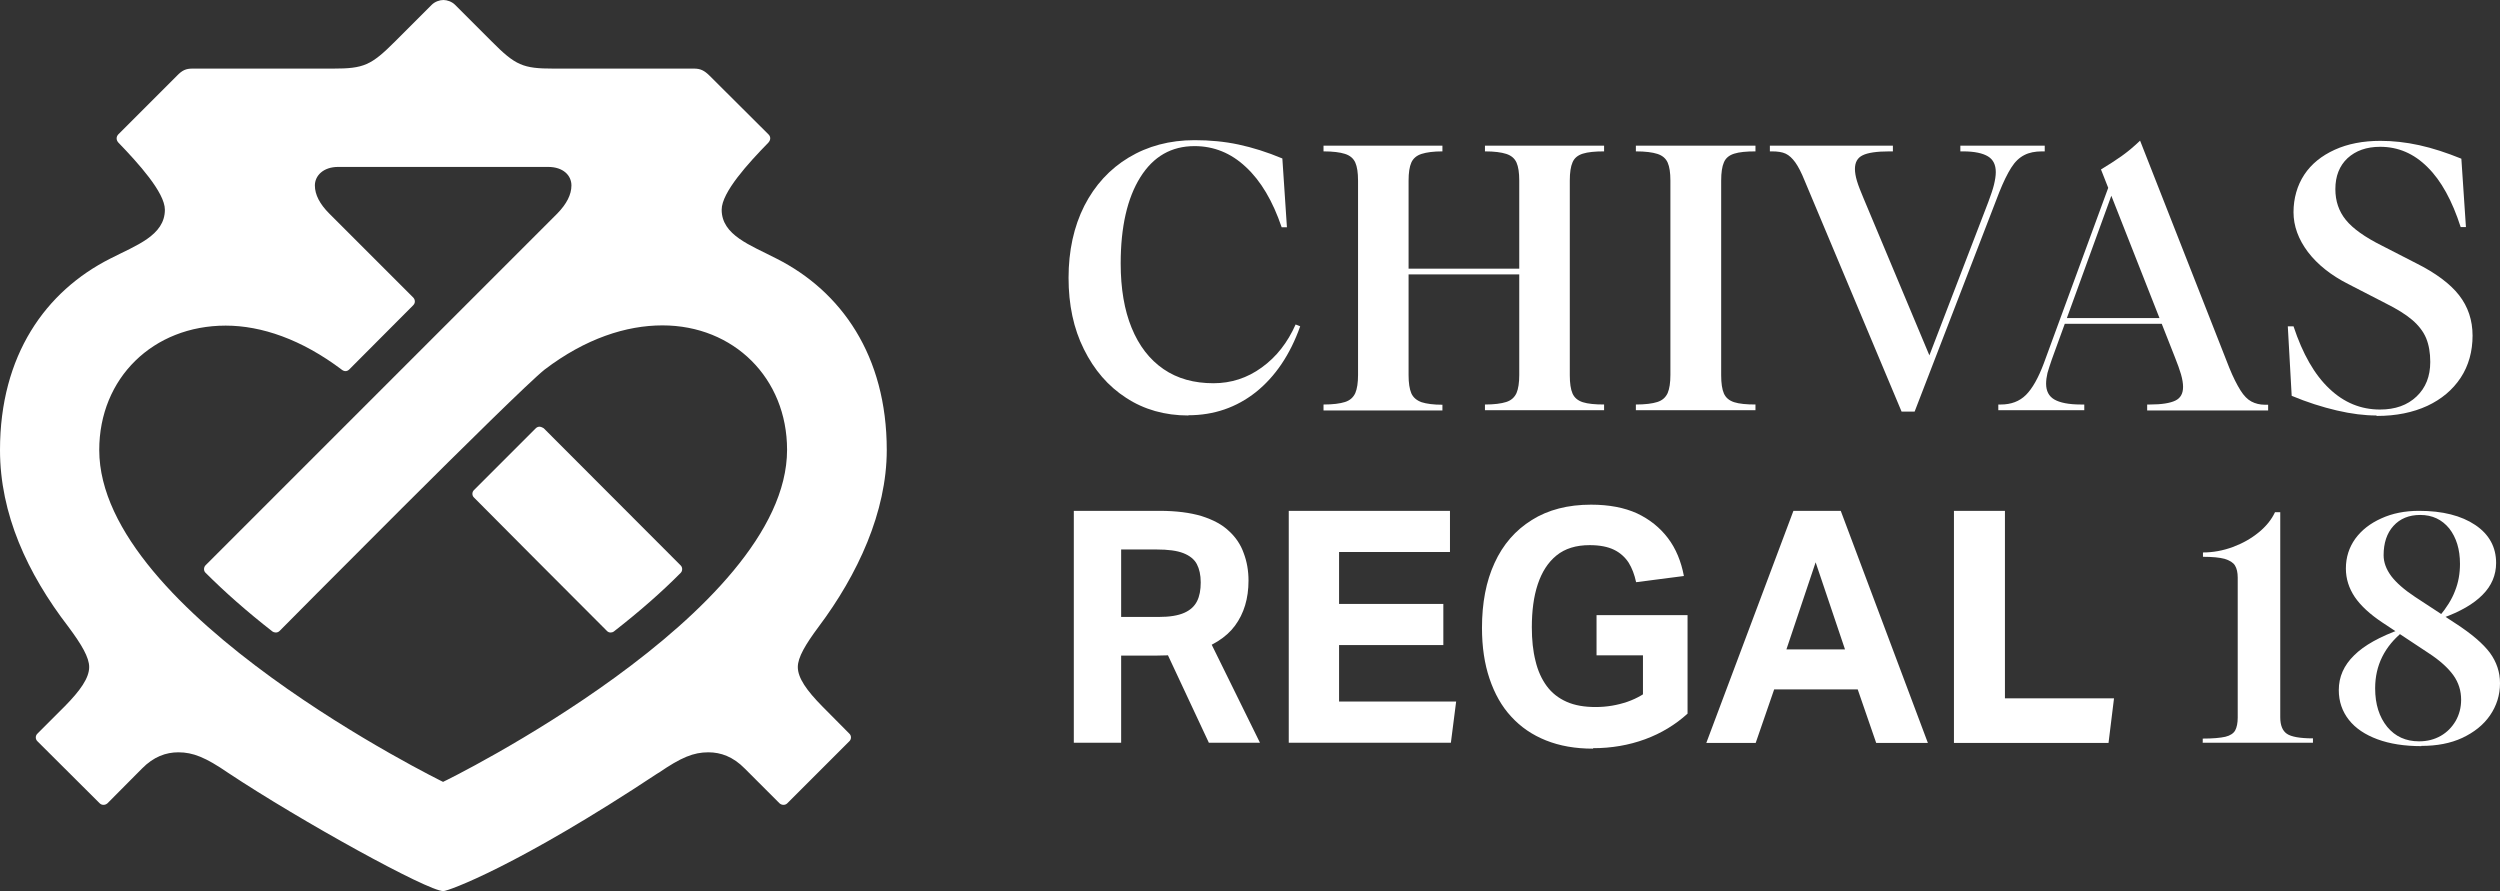
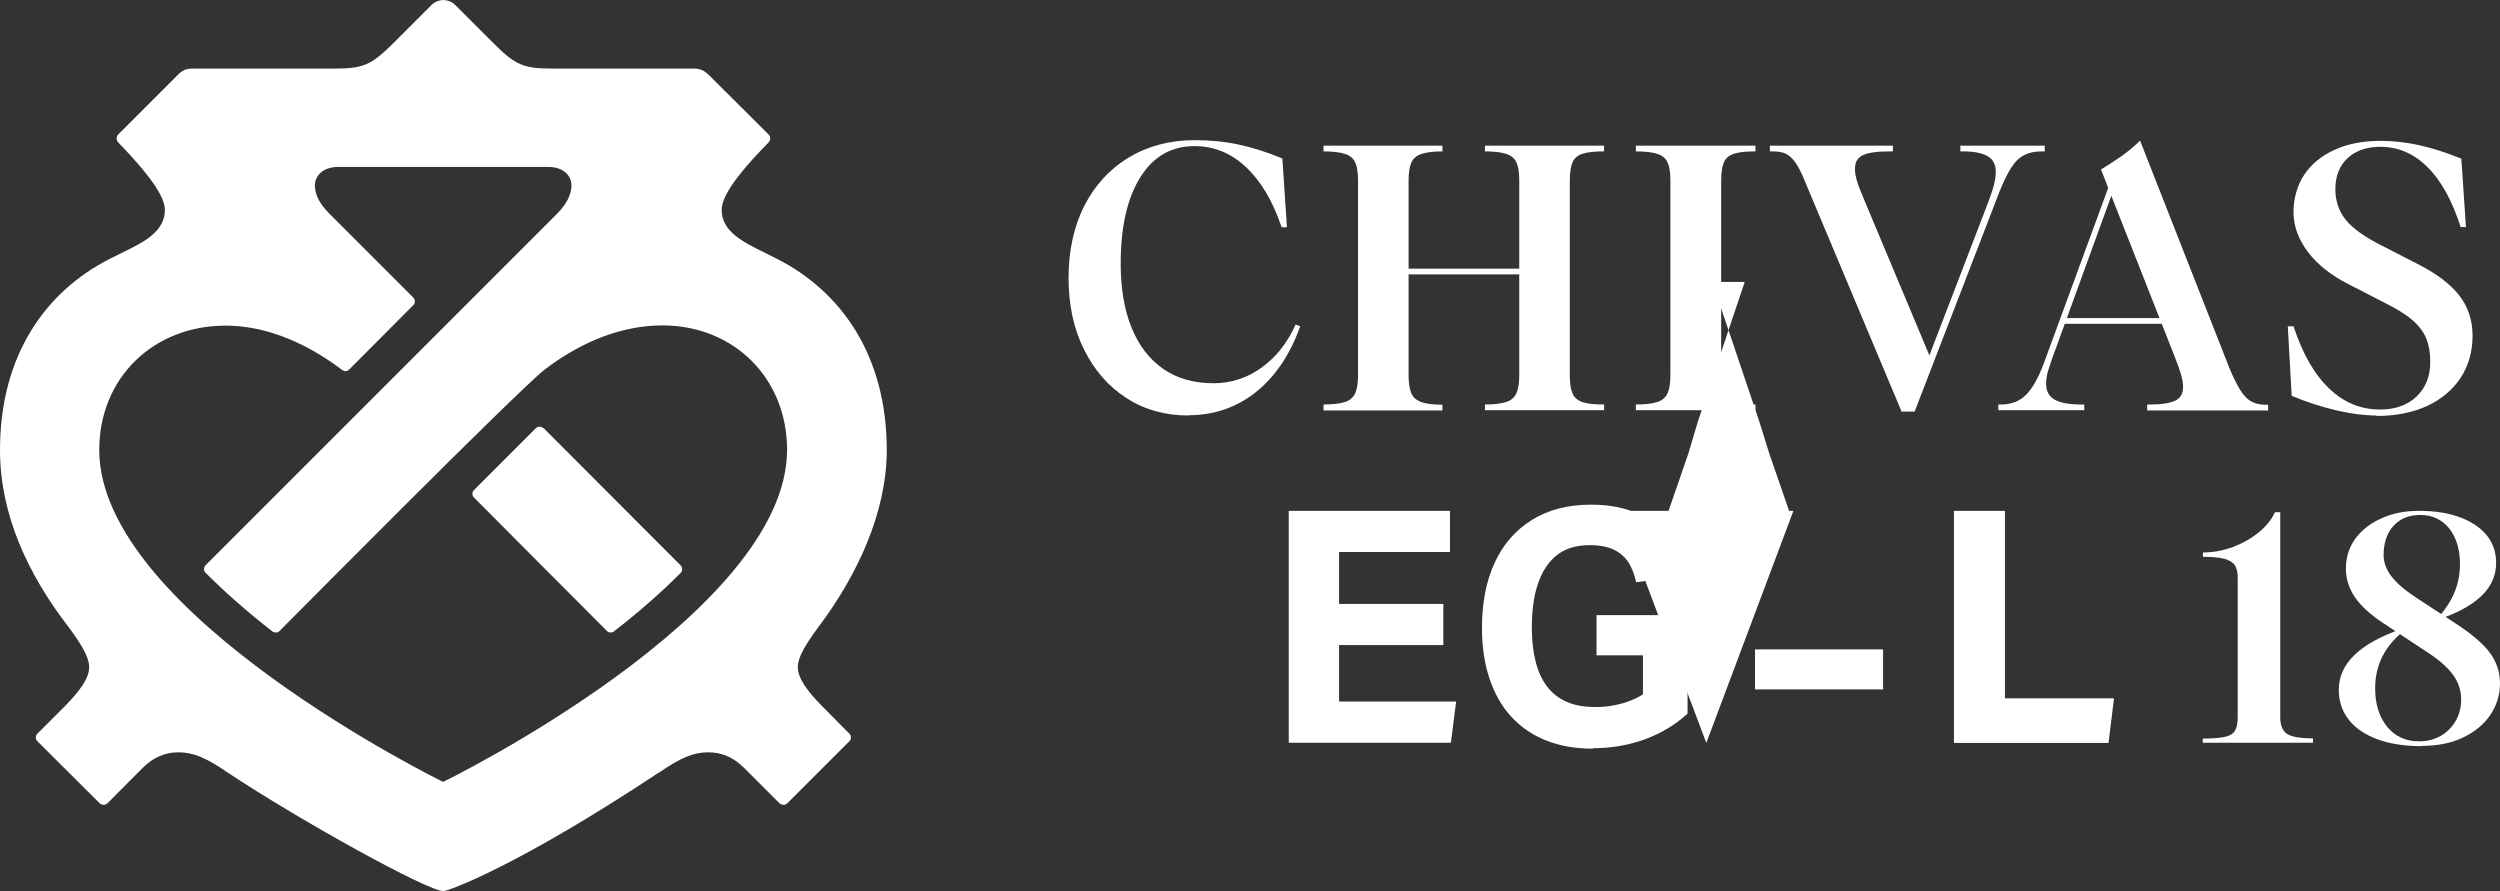
<svg xmlns="http://www.w3.org/2000/svg" id="Capa_1" data-name="Capa 1" viewBox="0 0 109.33 38.98">
  <rect x="0" y="0" width="109.33" height="38.98" fill="#333333" stroke="none" />
  <defs>
    <style>
      .cls-1 {
        fill: #fff;
      }
    </style>
  </defs>
  <path class="cls-1" d="m35.96,30.89c-.68-.69-1.07-1.24-1.07-1.72,0-.42.33-.98.91-1.76,1.71-2.28,2.98-5.02,2.98-7.73,0-4.13-1.99-6.94-4.82-8.37-1.14-.59-2.4-1.02-2.4-2.14,0-.76,1.17-2.04,2.04-2.93.11-.12.11-.26.01-.36l-2.57-2.56c-.24-.24-.41-.32-.69-.32h-6.15c-1.33,0-1.66-.14-2.7-1.19l-1.6-1.6c-.14-.14-.35-.21-.51-.21s-.37.07-.51.21l-1.6,1.6c-1.05,1.05-1.37,1.19-2.71,1.19h-6.15c-.29,0-.45.07-.69.32l-2.56,2.56c-.09.1-.1.24.01.36.86.89,2.03,2.18,2.03,2.93,0,1.13-1.26,1.56-2.39,2.14C1.99,12.74,0,15.54,0,19.68c0,2.79,1.19,5.39,2.99,7.73.58.78.91,1.34.91,1.76,0,.48-.39,1.03-1.07,1.72l-1.19,1.19c-.1.09-.1.25,0,.34l2.72,2.71c.09.09.24.09.34,0l1.51-1.52c.51-.52,1.05-.71,1.59-.71.64,0,1.19.22,2.18.9,3.18,2.11,8.73,5.17,9.41,5.17.2,0,3.23-1.08,9.4-5.17h.01c.99-.68,1.53-.9,2.18-.9.54,0,1.08.19,1.59.71l1.52,1.52c.1.09.25.09.34,0l2.71-2.71c.1-.09.1-.25,0-.34l-1.18-1.19Zm-16.57,3.31s-15.05-7.36-15.05-14.52c0-3.15,2.36-5.44,5.53-5.44,1.56,0,3.32.6,5.08,1.93.05.04.11.06.16.06s.11-.02.16-.07c.05-.05,2.8-2.81,2.8-2.81.12-.12.07-.27,0-.34-1.46-1.46-3.62-3.62-3.67-3.67-.41-.41-.63-.82-.63-1.23,0-.42.36-.81,1.02-.81h9.18c.67,0,1.02.38,1.02.81,0,.4-.21.81-.62,1.23l-15.38,15.38c-.09.09-.09.25,0,.33.83.83,1.8,1.69,2.93,2.57.06.04.2.08.31-.03,0,0,10.31-10.41,11.59-11.43,1.79-1.36,3.57-1.93,5.15-1.93,3.12,0,5.45,2.31,5.45,5.44,0,7.16-15.01,14.52-15.04,14.52m4.4-15.46s-.11-.07-.18-.07c-.06,0-.12.02-.17.07l-2.7,2.7c-.09.08-.1.24,0,.33,0,0,4.94,4.97,5.81,5.83.1.11.25.07.3.03,1.13-.88,2.11-1.74,2.93-2.57.08-.08.09-.24-.01-.33l-5.99-6Z" />
  <g>
    <path class="cls-1" d="m51.97,18.17c-1.03,0-1.94-.26-2.72-.77-.79-.51-1.4-1.22-1.85-2.13-.45-.9-.67-1.94-.67-3.12s.23-2.24.69-3.15c.46-.9,1.11-1.61,1.94-2.11.83-.5,1.79-.76,2.88-.76.67,0,1.31.06,1.92.19.61.13,1.25.33,1.92.61l.2,3.01h-.23c-.39-1.15-.91-2.03-1.57-2.64-.65-.61-1.4-.91-2.24-.91-1.01,0-1.8.45-2.37,1.36-.57.91-.86,2.17-.86,3.77,0,1.1.16,2.04.48,2.82.32.78.78,1.38,1.39,1.8.61.42,1.34.62,2.19.62.77,0,1.48-.23,2.11-.69.64-.46,1.13-1.09,1.48-1.88l.2.08c-.44,1.24-1.09,2.2-1.94,2.88-.85.67-1.83,1.01-2.95,1.01Z" />
    <path class="cls-1" d="m57.88,17.94v-.25c.41,0,.72-.04.94-.11.22-.07.36-.2.45-.39.08-.19.12-.45.12-.79V7.9c0-.35-.04-.61-.12-.79-.08-.18-.23-.31-.45-.38-.22-.07-.53-.11-.94-.11v-.25h5.2v.25c-.39,0-.69.04-.91.11-.22.07-.37.2-.45.38-.08.18-.12.44-.12.79v8.51c0,.34.04.6.12.79.08.18.23.31.45.39.22.07.52.11.91.11v.25h-5.2Zm2.71-5.94v-.25h6.72v.25h-6.72Zm4.35,5.94v-.25c.4,0,.71-.04.93-.11.22-.07.36-.2.45-.39.08-.19.12-.45.12-.79V7.9c0-.35-.04-.61-.12-.79-.08-.18-.23-.31-.45-.38-.22-.07-.52-.11-.93-.11v-.25h5.21v.25c-.4,0-.71.03-.93.1-.22.07-.37.19-.45.38-.08.18-.12.45-.12.8v8.51c0,.35.04.62.12.8.08.18.23.31.45.38.22.07.53.1.93.1v.25h-5.21Z" />
    <path class="cls-1" d="m71.54,17.94v-.25c.41,0,.72-.04.94-.11.22-.07.36-.2.45-.39.08-.19.12-.45.12-.79V7.9c0-.35-.04-.61-.12-.79-.08-.18-.23-.31-.45-.38-.22-.07-.53-.11-.94-.11v-.25h5.23v.25c-.4,0-.71.03-.93.1-.22.07-.37.19-.45.38-.08.18-.12.45-.12.8v8.51c0,.35.04.62.12.8.08.18.23.31.45.38.22.07.53.1.93.1v.25h-5.23Z" />
    <path class="cls-1" d="m83.16,18l-4.24-10.1c-.14-.35-.28-.62-.41-.8-.13-.18-.27-.31-.42-.38-.15-.07-.35-.1-.6-.1h-.09v-.25h5.38v.25h-.15c-.56,0-.95.06-1.17.17-.23.11-.34.31-.34.6,0,.15.03.33.09.53.06.2.16.45.29.76l2.98,7.11h-.2l2.67-6.95c.11-.3.2-.55.25-.76.05-.21.08-.39.08-.55,0-.32-.11-.55-.34-.69-.23-.14-.59-.22-1.09-.22h-.12v-.25h3.69v.25h-.12c-.3,0-.56.05-.77.16-.22.11-.41.29-.58.56s-.34.62-.52,1.07l-3.7,9.59h-.54Z" />
    <path class="cls-1" d="m87.39,17.94v-.25h.11c.45,0,.82-.14,1.1-.42.28-.28.54-.74.78-1.38l2.91-7.93.17.25-2.73,7.51c-.08.23-.14.42-.19.59-.04.17-.06.33-.06.47,0,.32.12.55.36.69.24.14.63.22,1.16.22h.15v.25h-3.78Zm2.81-3.78v-.25h4.47v.25h-4.47Zm3.7,3.78v-.25h.12c.51,0,.88-.06,1.11-.17.23-.11.34-.31.34-.6,0-.15-.03-.34-.09-.55-.06-.21-.15-.45-.26-.73l-3.24-8.23c.33-.2.63-.39.91-.59.28-.2.54-.42.8-.67l3.9,9.93c.17.42.34.75.49.99.15.24.31.4.48.49.17.09.37.14.59.14h.14v.25h-5.29Z" />
    <path class="cls-1" d="m103.92,18.17c-.51,0-1.09-.07-1.73-.22-.64-.15-1.3-.36-1.97-.64l-.17-3.04h.25c.4,1.21.92,2.12,1.57,2.73.64.61,1.38.91,2.21.91.67,0,1.2-.19,1.6-.57.4-.38.6-.88.6-1.51,0-.4-.06-.75-.18-1.04-.12-.29-.33-.56-.61-.8-.28-.24-.67-.48-1.15-.72l-1.65-.85c-.75-.38-1.34-.85-1.76-1.4-.42-.56-.63-1.14-.63-1.74s.16-1.17.47-1.64c.31-.47.76-.83,1.33-1.09.57-.26,1.24-.39,2-.39.54,0,1.11.06,1.7.19.59.13,1.2.33,1.84.59l.2,2.99h-.23c-.37-1.15-.85-2.03-1.45-2.62-.6-.6-1.29-.89-2.07-.89-.6,0-1.07.17-1.43.5-.35.33-.53.78-.53,1.35,0,.52.15.97.46,1.35.31.38.83.75,1.57,1.12l1.5.77c.86.43,1.49.9,1.88,1.4.39.5.59,1.09.59,1.77s-.17,1.31-.52,1.84c-.35.53-.84.94-1.46,1.23-.63.29-1.36.44-2.21.44Z" />
-     <path class="cls-1" d="m46.96,32.49v-10.15h3.75c.73,0,1.34.08,1.84.23.5.16.9.37,1.19.65.3.27.52.6.65.97.14.37.21.77.21,1.2,0,.79-.2,1.44-.59,1.97-.39.53-1.01.91-1.84,1.16l-.71.11c-.12,0-.27.02-.43.03-.16,0-.31.01-.45.01h-2.69v-1.69h2.79c.47,0,.84-.06,1.11-.18.27-.12.45-.29.56-.51.11-.22.16-.49.16-.82s-.06-.59-.17-.8-.31-.37-.59-.48c-.28-.11-.67-.16-1.17-.16h-2.69l1.14-1.55v10h-2.07Zm5.91,0l-1.89-4.04,1.89-.5,2.23,4.53h-2.23Z" />
    <path class="cls-1" d="m56.36,32.49v-10.15h7.05v1.8h-6l1.15-1.66v9.86l-1.15-1.66h6.27l-.23,1.8h-7.09Zm1.05-4.28v-1.8h5.71v1.8h-5.71Z" />
    <path class="cls-1" d="m69.66,32.74c-.77,0-1.45-.12-2.05-.36-.6-.24-1.1-.58-1.52-1.04-.42-.45-.73-1.01-.95-1.66-.22-.65-.33-1.39-.33-2.22,0-1.09.18-2.04.55-2.84.37-.81.91-1.43,1.63-1.88.72-.45,1.58-.67,2.59-.67.79,0,1.46.13,2.01.38.55.26,1,.62,1.35,1.08.35.46.58,1.02.7,1.66l-2.09.27c-.07-.33-.18-.62-.33-.86-.16-.24-.37-.43-.64-.56-.27-.13-.62-.2-1.06-.2-.6,0-1.08.15-1.45.45-.37.3-.64.72-.82,1.26-.18.54-.26,1.17-.26,1.88,0,.55.05,1.04.16,1.47.1.43.27.8.49,1.1.22.3.51.53.87.69.36.16.78.23,1.27.23s.95-.08,1.39-.23c.43-.15.8-.37,1.12-.65l-.44,1.71v-4.38l1.08,1.29h-3.11v-1.76h3.98v4.31c-.53.48-1.15.86-1.86,1.12-.71.26-1.47.39-2.27.39Z" />
-     <path class="cls-1" d="m74.62,32.49l3.81-10.15h2.07l3.81,10.15h-2.26l-.87-2.52-.43-1.38-2.06-6.11h1.42l-2.05,6.11-.41,1.38-.87,2.52h-2.17Zm2.13-2.34v-1.75h5.6v1.75h-5.6Z" />
+     <path class="cls-1" d="m74.62,32.49l3.81-10.15h2.07h-2.26l-.87-2.52-.43-1.38-2.06-6.11h1.42l-2.05,6.11-.41,1.38-.87,2.52h-2.17Zm2.13-2.34v-1.75h5.6v1.75h-5.6Z" />
    <path class="cls-1" d="m85.45,32.49v-10.15h2.23v10l-1.24-1.8h6.01l-.24,1.95h-6.76Z" />
    <path class="cls-1" d="m96.33,32.49v-.19c.44,0,.77-.03.99-.08.21-.05.36-.15.43-.28.07-.13.11-.32.11-.56v-6.12c0-.22-.04-.4-.12-.53-.08-.13-.23-.22-.45-.29-.22-.06-.54-.09-.95-.09v-.19c.44,0,.88-.08,1.31-.24.43-.16.8-.37,1.13-.64.33-.27.56-.56.71-.88h.23v8.97c0,.35.1.59.29.72.19.13.57.2,1.14.2v.19h-4.8Z" />
    <path class="cls-1" d="m105.89,32.63c-.74,0-1.38-.1-1.92-.3-.54-.2-.96-.48-1.25-.85-.29-.37-.44-.8-.44-1.3,0-.58.22-1.08.67-1.52.44-.44,1.13-.82,2.05-1.15l.11.09c-.83.67-1.24,1.5-1.24,2.5,0,.7.18,1.26.53,1.69.35.42.81.63,1.39.63.36,0,.67-.08.95-.24.28-.16.49-.38.65-.65.16-.28.24-.59.24-.93,0-.39-.11-.75-.34-1.07-.23-.32-.59-.65-1.1-.98l-2.01-1.33c-.54-.36-.94-.73-1.2-1.11-.26-.39-.39-.8-.39-1.25,0-.49.14-.92.41-1.3.28-.38.65-.67,1.14-.89.48-.22,1.03-.33,1.65-.33,1.03,0,1.85.21,2.46.62.61.41.91.97.91,1.66,0,.53-.2,1-.59,1.39-.39.4-.98.74-1.76,1.02l-.12-.09c.3-.36.53-.72.67-1.09.15-.37.22-.77.22-1.19,0-.64-.16-1.15-.47-1.55-.32-.39-.74-.59-1.27-.59-.49,0-.88.16-1.17.48-.29.32-.43.75-.43,1.28,0,.31.11.61.33.91.22.29.57.6,1.04.91l1.77,1.16c.71.46,1.21.89,1.51,1.29.29.4.44.84.44,1.33,0,.52-.15.99-.44,1.41-.29.42-.7.74-1.21.98-.52.24-1.11.35-1.79.35Z" />
  </g>
</svg>